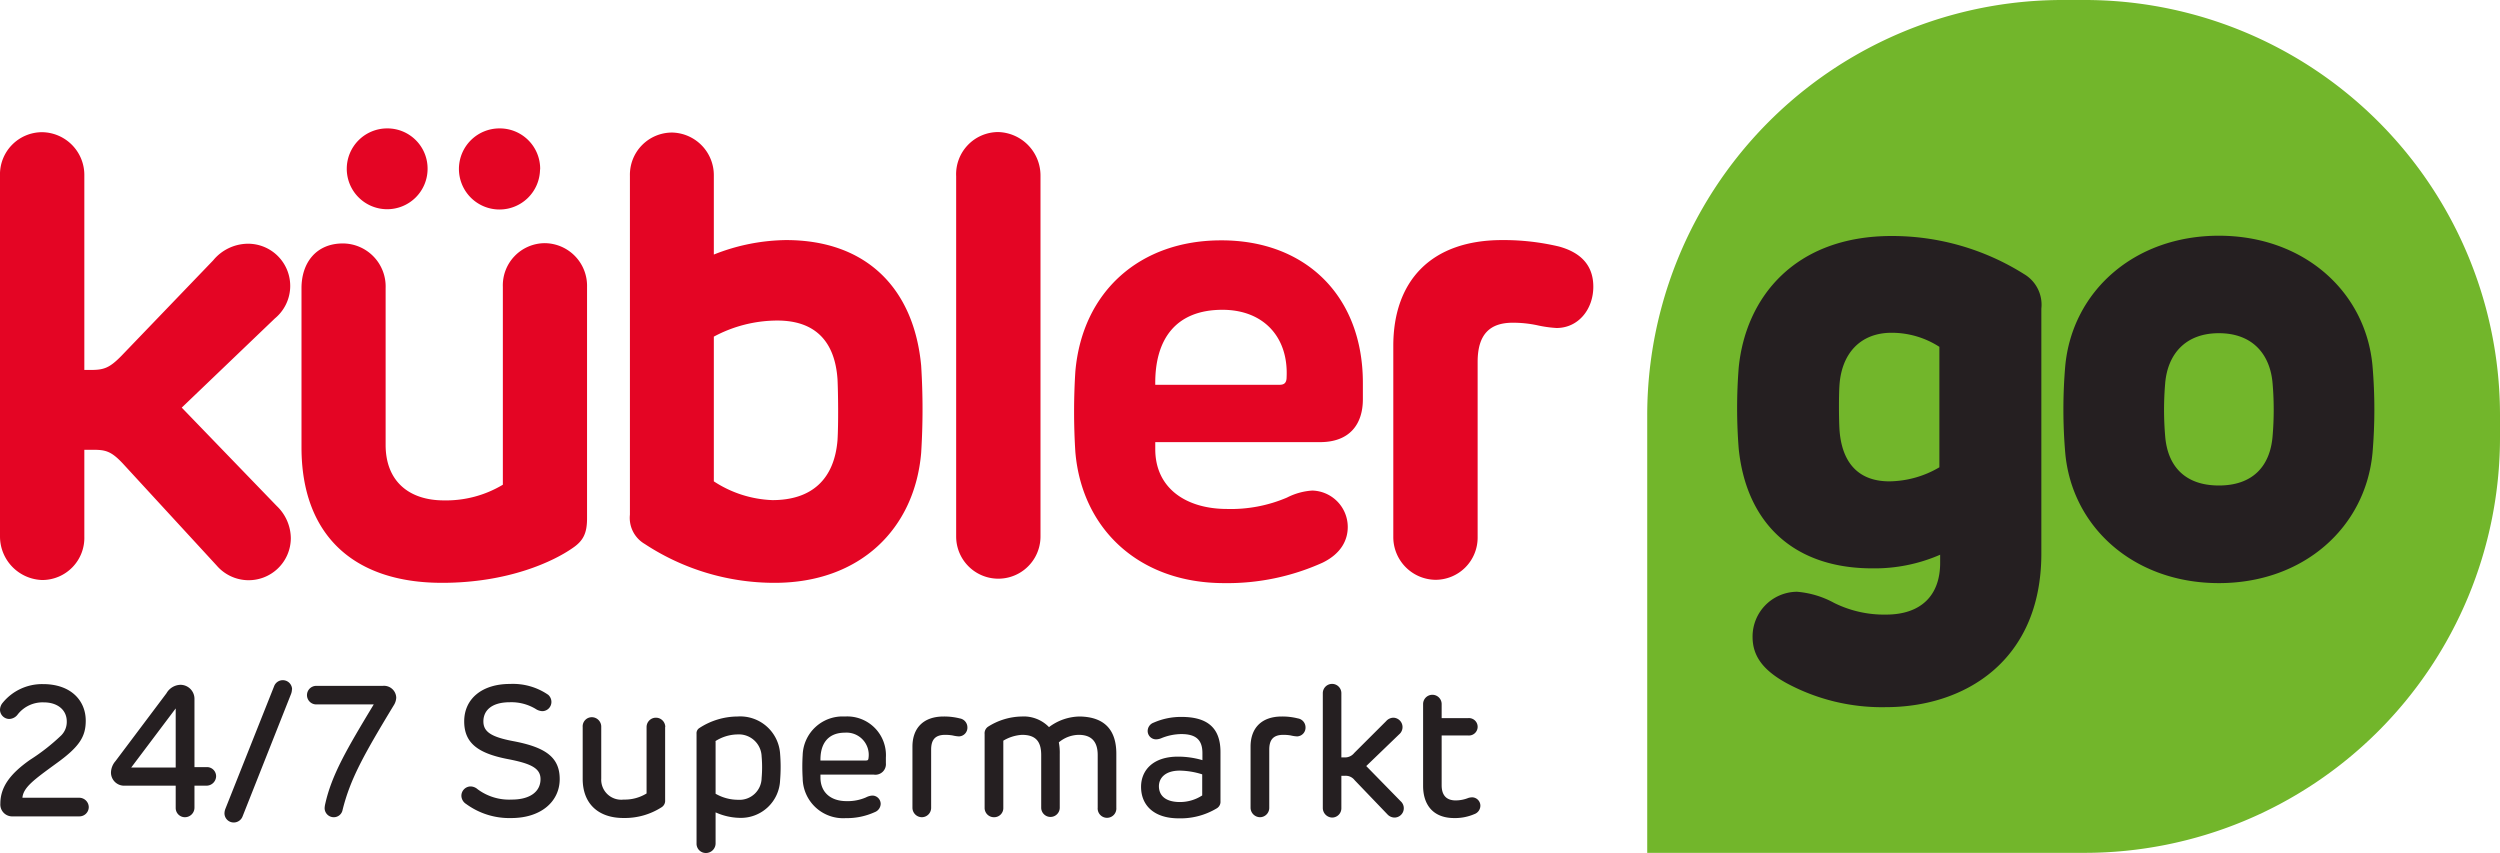
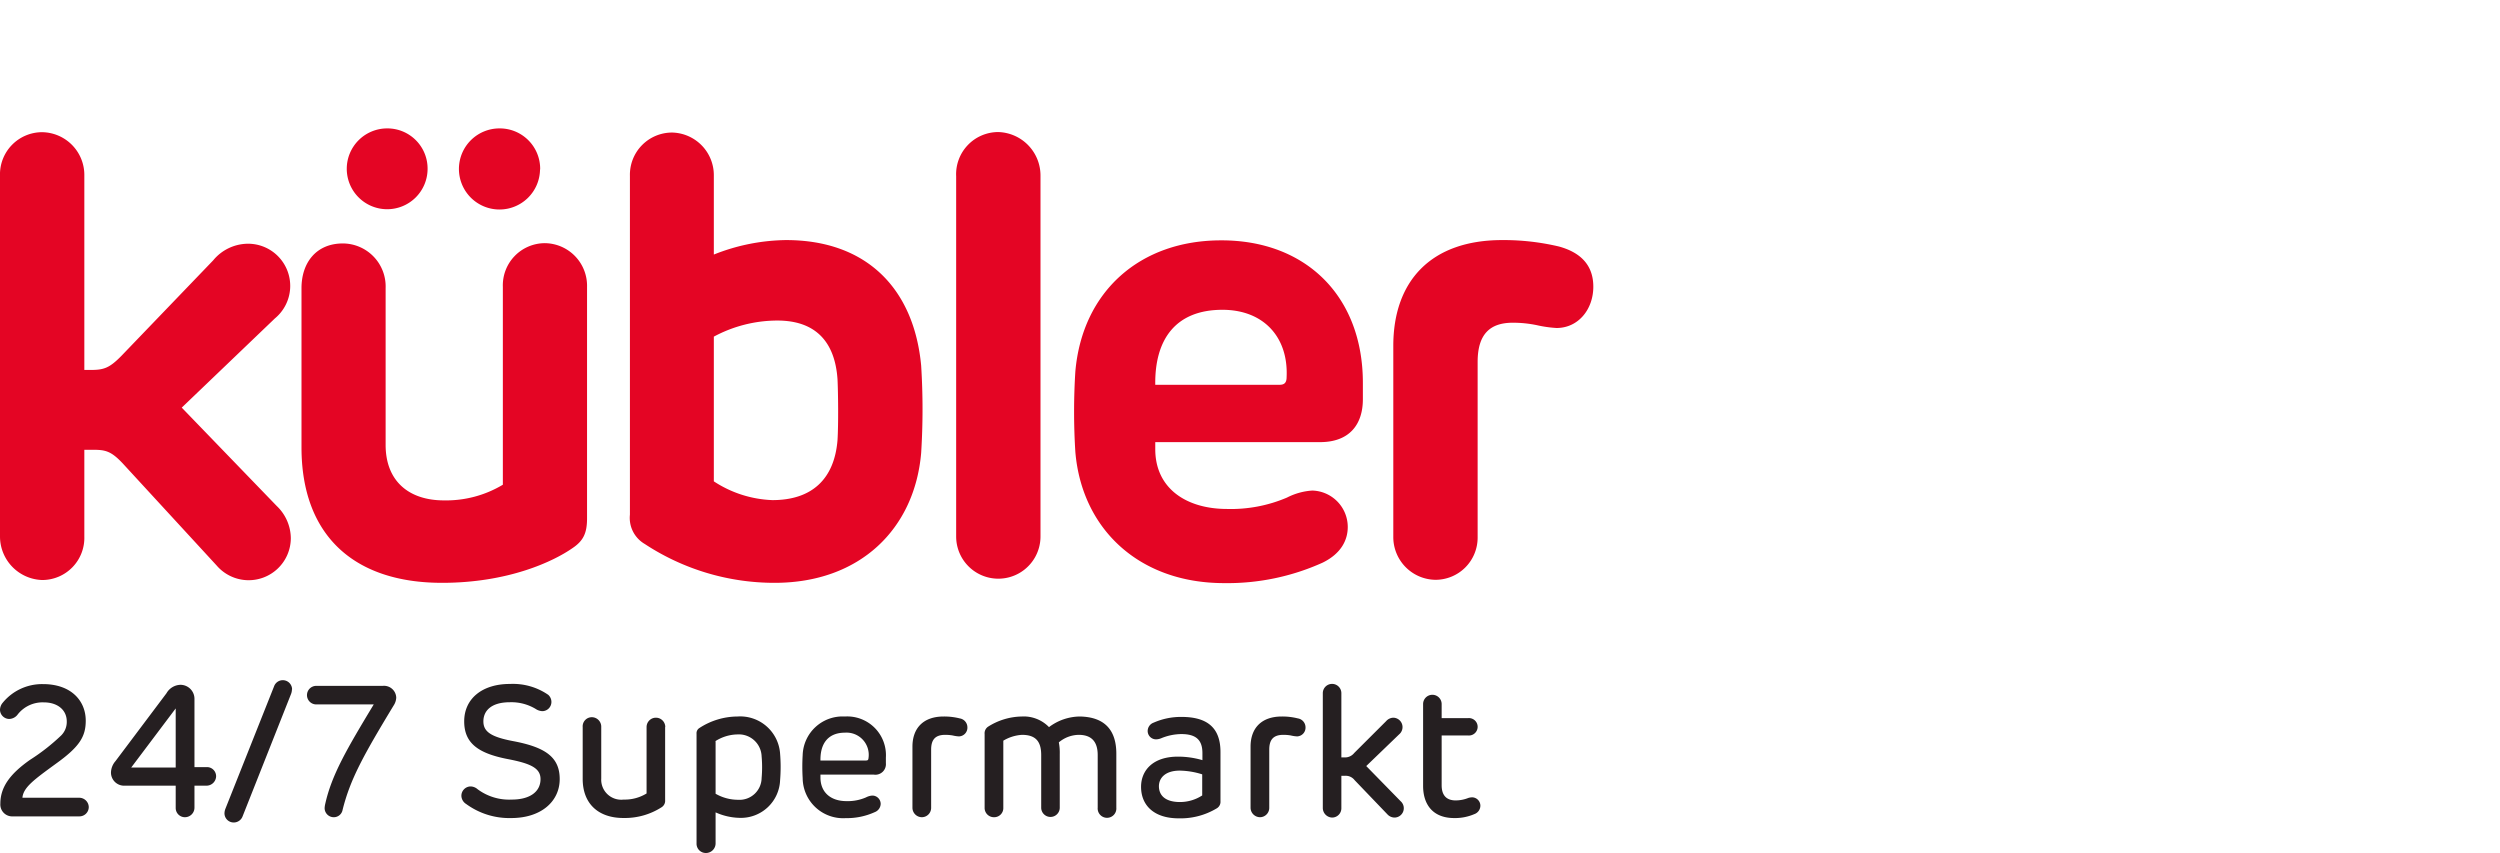
<svg xmlns="http://www.w3.org/2000/svg" viewBox="0 0 355.72 121.35">
  <defs>
    <style>
      .cls-1{fill:#e40524}.cls-2{fill:#251f21}
    </style>
  </defs>
  <g id="Layer_2" data-name="Layer 2">
    <g id="Ebene_1" data-name="Ebene 1">
      <path class="cls-1" d="M12 25v27.64h.88c1.89 0 2.68-.26 4.39-2l13.06-13.59a6.46 6.46 0 0 1 4.88-2.37 6 6 0 0 1 3.9 10.63L25.86 58l13.52 14a6.41 6.41 0 0 1 2 4.57 6 6 0 0 1-10.54 3.91L17.52 66c-1.67-1.8-2.51-2-4.22-2H12v12.34a6 6 0 0 1-6 6.19 6.2 6.2 0 0 1-6-6.19V25a6 6 0 0 1 6-6.19A6.09 6.09 0 0 1 12 25ZM83.53 40.83v32.92c0 2.11-.52 3.21-2.1 4.26-2.72 1.89-9.13 4.92-18.53 4.92-12.69 0-20-6.89-20-19.27V41c0-3.64 2.11-6.36 5.89-6.36A6.12 6.12 0 0 1 54.87 41v22.3c0 5.18 3.33 7.9 8.3 7.9a15.71 15.71 0 0 0 8.38-2.23V40.83a6 6 0 0 1 6-6.23 6.07 6.07 0 0 1 5.98 6.23ZM60.84 24.1a5.75 5.75 0 1 1-5.75-5.83 5.72 5.72 0 0 1 5.75 5.83Zm16 0a5.77 5.77 0 1 1-5.75-5.83 5.75 5.75 0 0 1 5.77 5.83ZM101.57 25v11.22a28.52 28.52 0 0 1 10.27-2.06c11.55 0 18.22 7 19.23 17.86a99.14 99.14 0 0 1 0 12.43c-.92 10.75-8.65 18.48-20.85 18.48a33.57 33.57 0 0 1-18.48-5.53 4.29 4.29 0 0 1-2.11-4.17V25a6 6 0 0 1 6-6.14 6.07 6.07 0 0 1 5.94 6.14Zm0 22.92v20.57a16.2 16.2 0 0 0 8.34 2.67c5.62 0 8.82-3 9.26-8.56.14-2.37.09-6.67 0-8.6-.35-5.31-3.07-8.39-8.56-8.39a19.13 19.13 0 0 0-9.04 2.29ZM148.05 25.07v51.27a6 6 0 1 1-12 0V25.07a6 6 0 0 1 6-6.28 6.19 6.19 0 0 1 6 6.28ZM193.92 54.48v2.33c0 3.51-1.84 6.1-6.1 6.1h-23.44v1c0 5.57 4.39 8.51 10.23 8.51a20.3 20.3 0 0 0 8.51-1.62 9.2 9.2 0 0 1 3.6-1 5.19 5.19 0 0 1 5.05 5.18c0 1.8-.88 3.77-3.6 5.09a32.91 32.91 0 0 1-14 2.9c-12.12 0-20.24-7.73-21.16-18.66a91.13 91.13 0 0 1 0-11.46c1-11.41 9.22-18.65 20.72-18.65 11.98-.04 20.19 7.86 20.19 20.28Zm-29.54.27h17.69c.66 0 1-.27 1-1.1.26-5.75-3.34-9.57-9.13-9.57-6.66 0-9.65 4.21-9.56 10.67ZM221.84 35.08c2.37.66 4.87 2.11 4.87 5.71 0 3.24-2.15 5.88-5.23 5.88a17.28 17.28 0 0 1-2.8-.4 16.5 16.5 0 0 0-3.43-.35c-3.25 0-5 1.63-5 5.58v25a6 6 0 0 1-6 6 6.08 6.08 0 0 1-6-6V49.21c0-9.21 5.35-15.05 15.49-15.05a34.16 34.16 0 0 1 8.1.92Z" />
-       <path class="cls-2" d="M12.2 102.55c0 2.29-.92 3.74-4.29 6.15-3 2.19-4.6 3.33-4.72 4.81h8.07a1.36 1.36 0 0 1 1.37 1.33 1.33 1.33 0 0 1-1.37 1.32h-9.4a1.69 1.69 0 0 1-1.81-1.8c0-2.35 1.35-4.22 4.2-6.23a28.69 28.69 0 0 0 4.45-3.48 2.71 2.71 0 0 0 .8-2c0-1.62-1.3-2.71-3.26-2.71a4.5 4.5 0 0 0-3.7 1.69 1.56 1.56 0 0 1-1.22.67A1.33 1.33 0 0 1 0 101a1.6 1.6 0 0 1 .38-1 7.24 7.24 0 0 1 5.71-2.66c4.02-.01 6.11 2.36 6.11 5.21ZM27.67 99.52v9.63h1.77a1.3 1.3 0 0 1 1.31 1.31 1.37 1.37 0 0 1-1.31 1.33h-1.77v3.15a1.36 1.36 0 0 1-1.34 1.34 1.31 1.31 0 0 1-1.33-1.34v-3.15h-7.21a1.87 1.87 0 0 1-2-1.85 2.56 2.56 0 0 1 .64-1.64l7.26-9.66a2.36 2.36 0 0 1 2-1.2 2 2 0 0 1 1.98 2.08Zm-9 9.69H25v-8.41ZM41.54 98.09a1.88 1.88 0 0 1-.13.66l-6.89 17.4a1.34 1.34 0 0 1-1.26.88 1.31 1.31 0 0 1-1.32-1.31 1.91 1.91 0 0 1 .14-.66L39 97.65a1.32 1.32 0 0 1 2.56.44ZM56.38 99.27a2.22 2.22 0 0 1-.38 1.13c-4.34 7.17-6.16 10.48-7.25 14.82a1.27 1.27 0 0 1-1.27 1.06 1.3 1.3 0 0 1-1.29-1.28 3 3 0 0 1 .08-.58c.92-4.17 3.1-7.87 6.91-14.19H45a1.32 1.32 0 1 1 0-2.64h9.47a1.74 1.74 0 0 1 1.91 1.68ZM78 98.86a1.35 1.35 0 0 1 .46 1 1.31 1.31 0 0 1-1.31 1.33 1.9 1.9 0 0 1-.95-.33 6.71 6.71 0 0 0-3.65-.94c-2.74 0-3.77 1.29-3.77 2.72s1 2.2 4.22 2.81c4.63.87 6.64 2.3 6.64 5.41s-2.57 5.54-6.91 5.54a10.42 10.42 0 0 1-6.4-2 1.42 1.42 0 0 1-.68-1.17 1.33 1.33 0 0 1 1.31-1.33 1.57 1.57 0 0 1 1 .4 7.53 7.53 0 0 0 4.87 1.47c2.53 0 4.08-1.09 4.08-2.91 0-1.56-1.38-2.22-4.65-2.85-4.32-.83-6.21-2.33-6.21-5.37 0-3.23 2.57-5.32 6.48-5.32A8.85 8.85 0 0 1 78 98.86ZM94.64 103.45v10.41a1.08 1.08 0 0 1-.5 1 9.7 9.7 0 0 1-5.44 1.53c-3.53 0-5.79-2-5.79-5.56v-7.38a1.3 1.3 0 0 1 1.31-1.4 1.35 1.35 0 0 1 1.33 1.4v7.32a2.85 2.85 0 0 0 3.19 3 5.94 5.94 0 0 0 3.26-.87v-9.45a1.33 1.33 0 1 1 2.66 0ZM111 107.26a23.23 23.23 0 0 1 0 3.73 5.58 5.58 0 0 1-5.78 5.38 8.74 8.74 0 0 1-3.4-.78V120a1.37 1.37 0 0 1-1.33 1.37 1.32 1.32 0 0 1-1.38-1.37v-15.59a.87.87 0 0 1 .42-.83 10 10 0 0 1 5.39-1.63 5.69 5.69 0 0 1 6.08 5.31Zm-9.18-1.79v7.47a6.42 6.42 0 0 0 3.18.86 3.15 3.15 0 0 0 3.37-3.1 17.47 17.47 0 0 0 0-3.07 3.24 3.24 0 0 0-3.43-3.13 6 6 0 0 0-3.17.97ZM126.05 107.8v.79a1.5 1.5 0 0 1-1.71 1.63h-7.6v.4c0 2.19 1.54 3.37 3.69 3.37a6.53 6.53 0 0 0 2.79-.53 2.23 2.23 0 0 1 .91-.26 1.19 1.19 0 0 1 1.18 1.19 1.3 1.3 0 0 1-.85 1.17 9.57 9.57 0 0 1-4.11.85 5.76 5.76 0 0 1-6.14-5.69 27.31 27.31 0 0 1 0-3.27 5.68 5.68 0 0 1 6-5.5 5.51 5.51 0 0 1 5.84 5.85Zm-9.31.41h6.49c.24 0 .33-.09.35-.36a3.16 3.16 0 0 0-3.35-3.6c-2.38 0-3.53 1.52-3.49 3.96ZM136.56 102.22a1.29 1.29 0 0 1 1.09 1.27 1.24 1.24 0 0 1-1.21 1.29 4.71 4.71 0 0 1-.87-.13 6.09 6.09 0 0 0-1.08-.09c-1.35 0-2 .62-2 2.1v8.27a1.33 1.33 0 0 1-1.33 1.35 1.35 1.35 0 0 1-1.33-1.35v-8.68c0-2.66 1.56-4.3 4.44-4.3a9.06 9.06 0 0 1 2.29.27ZM158.84 107.24v7.68a1.33 1.33 0 1 1-2.65 0v-7.48c0-1.88-.85-2.88-2.71-2.88a4.48 4.48 0 0 0-2.82 1.07 7.89 7.89 0 0 1 .13 1.69v7.6a1.32 1.32 0 1 1-2.64 0v-7.5c0-2-.86-2.86-2.74-2.86a5.84 5.84 0 0 0-2.65.83v9.53a1.3 1.3 0 0 1-1.33 1.36 1.32 1.32 0 0 1-1.33-1.36v-10.47a1.13 1.13 0 0 1 .52-1.07 9.21 9.21 0 0 1 4.75-1.43 5 5 0 0 1 3.89 1.51 7.41 7.41 0 0 1 4.35-1.51c3.68.05 5.23 2.05 5.23 5.29ZM173.66 107v7a1.08 1.08 0 0 1-.5 1 10 10 0 0 1-5.44 1.44c-3.6 0-5.36-1.92-5.36-4.48 0-2.33 1.67-4.3 5.25-4.3a12.46 12.46 0 0 1 3.48.5v-1c0-1.84-.87-2.71-3-2.71a7.69 7.69 0 0 0-2.88.6 2 2 0 0 1-.71.15 1.19 1.19 0 0 1-1.2-1.18 1.27 1.27 0 0 1 .86-1.2 9.57 9.57 0 0 1 3.93-.81c3.62-.01 5.57 1.48 5.57 4.99Zm-8.76 4.85c0 1.45 1.06 2.27 3 2.27a5.8 5.8 0 0 0 3.16-.94v-3a11.13 11.13 0 0 0-3.17-.53c-2.04-.01-2.99 1.01-2.99 2.24ZM184.67 102.22a1.29 1.29 0 0 1 1.09 1.27 1.24 1.24 0 0 1-1.2 1.29 4.68 4.68 0 0 1-.88-.13 6 6 0 0 0-1.08-.09c-1.35 0-2 .62-2 2.1v8.27a1.33 1.33 0 0 1-1.32 1.35 1.36 1.36 0 0 1-1.34-1.35v-8.68c0-2.66 1.56-4.3 4.45-4.3a9 9 0 0 1 2.28.27ZM190.86 98.63v9.14h.41a1.67 1.67 0 0 0 1.42-.63l4.54-4.53a1.42 1.42 0 0 1 1-.49 1.34 1.34 0 0 1 .85 2.37L194.4 109l4.89 5a1.33 1.33 0 0 1-.87 2.33 1.41 1.41 0 0 1-1-.45l-4.68-4.88a1.59 1.59 0 0 0-1.41-.61h-.47v4.58a1.32 1.32 0 0 1-1.32 1.36 1.37 1.37 0 0 1-1.32-1.36V98.63a1.32 1.32 0 1 1 2.64 0ZM205.13 100.18v2h3.77a1.24 1.24 0 1 1 0 2.47h-3.77v7.08c0 1.32.58 2.16 2 2.16a4.87 4.87 0 0 0 1.79-.35 2 2 0 0 1 .58-.09 1.2 1.2 0 0 1 1.14 1.19 1.28 1.28 0 0 1-.86 1.2 6.94 6.94 0 0 1-2.85.56c-3.12 0-4.44-2-4.44-4.58v-11.64a1.32 1.32 0 1 1 2.64 0Z" />
-       <path d="M234.38 121.35V59.12A59.1 59.1 0 0 1 293.49 0h3.12a59.1 59.1 0 0 1 59.11 59.12v3.11a59.12 59.12 0 0 1-59.11 59.12h-62.23Z" style="fill:#72b62b" />
-       <path class="cls-2" d="M288 39a5.06 5.06 0 0 1 2.46 4.91v34.85c0 15.36-11 21.86-22.12 21.86a28.6 28.6 0 0 1-14.14-3.42c-3.51-1.93-4.83-4-4.83-6.59a6.37 6.37 0 0 1 6.32-6.41 13.23 13.23 0 0 1 5.27 1.58 16 16 0 0 0 7.38 1.67c5 0 7.72-2.72 7.72-7.37v-1.15a23.31 23.31 0 0 1-9.66 1.94c-11.15 0-17.91-6.41-19-17a73.37 73.37 0 0 1 0-11.59c1-10 8-18.7 21.77-18.7A35.28 35.28 0 0 1 288 39Zm-26.27 15.88c-.09 1.31-.09 4.48 0 6.14.26 4.31 2.28 7.47 7.11 7.47a14.28 14.28 0 0 0 7.11-2V49.35a12.52 12.52 0 0 0-6.76-2c-4.56-.02-7.19 3.05-7.46 7.53ZM293.86 64.45a73.11 73.11 0 0 1 0-12.38c1-10.63 9.83-18.53 21.86-18.53s20.9 7.9 21.86 18.53a73.11 73.11 0 0 1 0 12.38c-1 10.62-9.83 18.52-21.86 18.52s-20.9-7.9-21.86-18.52Zm29.5-2.37a44.15 44.15 0 0 0 0-7.55c-.35-4.13-2.86-7.12-7.64-7.12s-7.29 3-7.64 7.12a44.15 44.15 0 0 0 0 7.55c.35 4.3 2.86 7 7.64 7s7.28-2.7 7.64-7Z" />
+       <path class="cls-2" d="M12.2 102.55c0 2.29-.92 3.74-4.29 6.15-3 2.19-4.6 3.33-4.72 4.81h8.07a1.36 1.36 0 0 1 1.37 1.33 1.33 1.33 0 0 1-1.37 1.32h-9.4a1.69 1.69 0 0 1-1.81-1.8c0-2.35 1.35-4.22 4.2-6.23a28.69 28.69 0 0 0 4.45-3.48 2.71 2.71 0 0 0 .8-2c0-1.62-1.3-2.71-3.26-2.71a4.5 4.5 0 0 0-3.7 1.69 1.56 1.56 0 0 1-1.22.67A1.33 1.33 0 0 1 0 101a1.6 1.6 0 0 1 .38-1 7.24 7.24 0 0 1 5.71-2.66c4.02-.01 6.11 2.36 6.11 5.21ZM27.67 99.52v9.63h1.77a1.3 1.3 0 0 1 1.31 1.31 1.37 1.37 0 0 1-1.31 1.33h-1.77v3.15a1.36 1.36 0 0 1-1.34 1.34 1.31 1.31 0 0 1-1.33-1.34v-3.15h-7.21a1.87 1.87 0 0 1-2-1.85 2.56 2.56 0 0 1 .64-1.64l7.26-9.66a2.36 2.36 0 0 1 2-1.2 2 2 0 0 1 1.98 2.08Zm-9 9.69H25v-8.41ZM41.54 98.09a1.88 1.88 0 0 1-.13.66l-6.89 17.4a1.34 1.34 0 0 1-1.26.88 1.31 1.31 0 0 1-1.32-1.31 1.91 1.91 0 0 1 .14-.66L39 97.65a1.32 1.32 0 0 1 2.56.44ZM56.38 99.27a2.22 2.22 0 0 1-.38 1.13c-4.34 7.17-6.16 10.48-7.25 14.82a1.27 1.27 0 0 1-1.27 1.06 1.3 1.3 0 0 1-1.29-1.28 3 3 0 0 1 .08-.58c.92-4.17 3.1-7.87 6.91-14.19H45a1.32 1.32 0 1 1 0-2.64h9.47a1.74 1.74 0 0 1 1.91 1.68ZM78 98.86a1.35 1.35 0 0 1 .46 1 1.31 1.31 0 0 1-1.31 1.33 1.9 1.9 0 0 1-.95-.33 6.71 6.71 0 0 0-3.65-.94c-2.74 0-3.77 1.29-3.77 2.72s1 2.2 4.22 2.81c4.63.87 6.64 2.3 6.64 5.41s-2.57 5.54-6.91 5.54a10.42 10.42 0 0 1-6.4-2 1.42 1.42 0 0 1-.68-1.17 1.33 1.33 0 0 1 1.31-1.33 1.57 1.57 0 0 1 1 .4 7.53 7.53 0 0 0 4.87 1.47c2.53 0 4.08-1.09 4.08-2.91 0-1.56-1.38-2.22-4.65-2.85-4.32-.83-6.21-2.33-6.21-5.37 0-3.23 2.57-5.32 6.48-5.32A8.85 8.85 0 0 1 78 98.86ZM94.64 103.45v10.41a1.08 1.08 0 0 1-.5 1 9.7 9.7 0 0 1-5.44 1.53c-3.53 0-5.79-2-5.79-5.56v-7.38a1.3 1.3 0 0 1 1.31-1.4 1.35 1.35 0 0 1 1.33 1.4v7.32a2.85 2.85 0 0 0 3.19 3 5.94 5.94 0 0 0 3.26-.87v-9.45a1.33 1.33 0 1 1 2.66 0ZM111 107.26a23.23 23.23 0 0 1 0 3.73 5.58 5.58 0 0 1-5.78 5.38 8.74 8.74 0 0 1-3.4-.78V120a1.37 1.37 0 0 1-1.33 1.37 1.32 1.32 0 0 1-1.38-1.37v-15.59a.87.87 0 0 1 .42-.83 10 10 0 0 1 5.39-1.63 5.69 5.69 0 0 1 6.08 5.31m-9.18-1.79v7.47a6.42 6.42 0 0 0 3.18.86 3.15 3.15 0 0 0 3.37-3.1 17.47 17.47 0 0 0 0-3.07 3.24 3.24 0 0 0-3.43-3.13 6 6 0 0 0-3.17.97ZM126.05 107.8v.79a1.5 1.5 0 0 1-1.71 1.63h-7.6v.4c0 2.19 1.54 3.37 3.69 3.37a6.53 6.53 0 0 0 2.79-.53 2.23 2.23 0 0 1 .91-.26 1.19 1.19 0 0 1 1.18 1.19 1.3 1.3 0 0 1-.85 1.17 9.57 9.57 0 0 1-4.11.85 5.76 5.76 0 0 1-6.14-5.69 27.31 27.31 0 0 1 0-3.27 5.68 5.68 0 0 1 6-5.5 5.51 5.51 0 0 1 5.84 5.85Zm-9.31.41h6.49c.24 0 .33-.09.35-.36a3.16 3.16 0 0 0-3.35-3.6c-2.38 0-3.53 1.52-3.49 3.96ZM136.56 102.22a1.29 1.29 0 0 1 1.09 1.27 1.24 1.24 0 0 1-1.21 1.29 4.71 4.71 0 0 1-.87-.13 6.09 6.09 0 0 0-1.08-.09c-1.35 0-2 .62-2 2.1v8.27a1.33 1.33 0 0 1-1.33 1.35 1.35 1.35 0 0 1-1.33-1.35v-8.68c0-2.66 1.56-4.3 4.44-4.3a9.06 9.06 0 0 1 2.29.27ZM158.84 107.24v7.68a1.33 1.33 0 1 1-2.65 0v-7.48c0-1.88-.85-2.88-2.71-2.88a4.48 4.48 0 0 0-2.82 1.07 7.89 7.89 0 0 1 .13 1.69v7.6a1.32 1.32 0 1 1-2.64 0v-7.5c0-2-.86-2.86-2.74-2.86a5.84 5.84 0 0 0-2.65.83v9.53a1.3 1.3 0 0 1-1.33 1.36 1.32 1.32 0 0 1-1.33-1.36v-10.47a1.13 1.13 0 0 1 .52-1.07 9.21 9.21 0 0 1 4.75-1.43 5 5 0 0 1 3.89 1.51 7.41 7.41 0 0 1 4.35-1.51c3.68.05 5.23 2.05 5.23 5.29ZM173.66 107v7a1.08 1.08 0 0 1-.5 1 10 10 0 0 1-5.44 1.44c-3.6 0-5.36-1.92-5.36-4.48 0-2.33 1.67-4.3 5.25-4.3a12.46 12.46 0 0 1 3.48.5v-1c0-1.84-.87-2.71-3-2.71a7.69 7.69 0 0 0-2.88.6 2 2 0 0 1-.71.15 1.19 1.19 0 0 1-1.2-1.18 1.27 1.27 0 0 1 .86-1.2 9.57 9.57 0 0 1 3.93-.81c3.62-.01 5.57 1.48 5.57 4.99Zm-8.76 4.85c0 1.45 1.06 2.27 3 2.27a5.8 5.8 0 0 0 3.16-.94v-3a11.13 11.13 0 0 0-3.17-.53c-2.04-.01-2.99 1.01-2.99 2.24ZM184.67 102.22a1.29 1.29 0 0 1 1.09 1.27 1.24 1.24 0 0 1-1.2 1.29 4.68 4.68 0 0 1-.88-.13 6 6 0 0 0-1.08-.09c-1.35 0-2 .62-2 2.1v8.27a1.33 1.33 0 0 1-1.32 1.35 1.36 1.36 0 0 1-1.34-1.35v-8.68c0-2.66 1.56-4.3 4.45-4.3a9 9 0 0 1 2.28.27ZM190.86 98.63v9.14h.41a1.67 1.67 0 0 0 1.42-.63l4.54-4.53a1.42 1.42 0 0 1 1-.49 1.34 1.34 0 0 1 .85 2.37L194.4 109l4.89 5a1.33 1.33 0 0 1-.87 2.33 1.41 1.41 0 0 1-1-.45l-4.68-4.88a1.59 1.59 0 0 0-1.41-.61h-.47v4.58a1.32 1.32 0 0 1-1.32 1.36 1.37 1.37 0 0 1-1.32-1.36V98.63a1.32 1.32 0 1 1 2.64 0ZM205.13 100.18v2h3.77a1.24 1.24 0 1 1 0 2.47h-3.77v7.08c0 1.32.58 2.16 2 2.16a4.87 4.87 0 0 0 1.79-.35 2 2 0 0 1 .58-.09 1.2 1.2 0 0 1 1.14 1.19 1.28 1.28 0 0 1-.86 1.2 6.94 6.94 0 0 1-2.85.56c-3.12 0-4.44-2-4.44-4.58v-11.64a1.32 1.32 0 1 1 2.64 0Z" />
    </g>
  </g>
</svg>